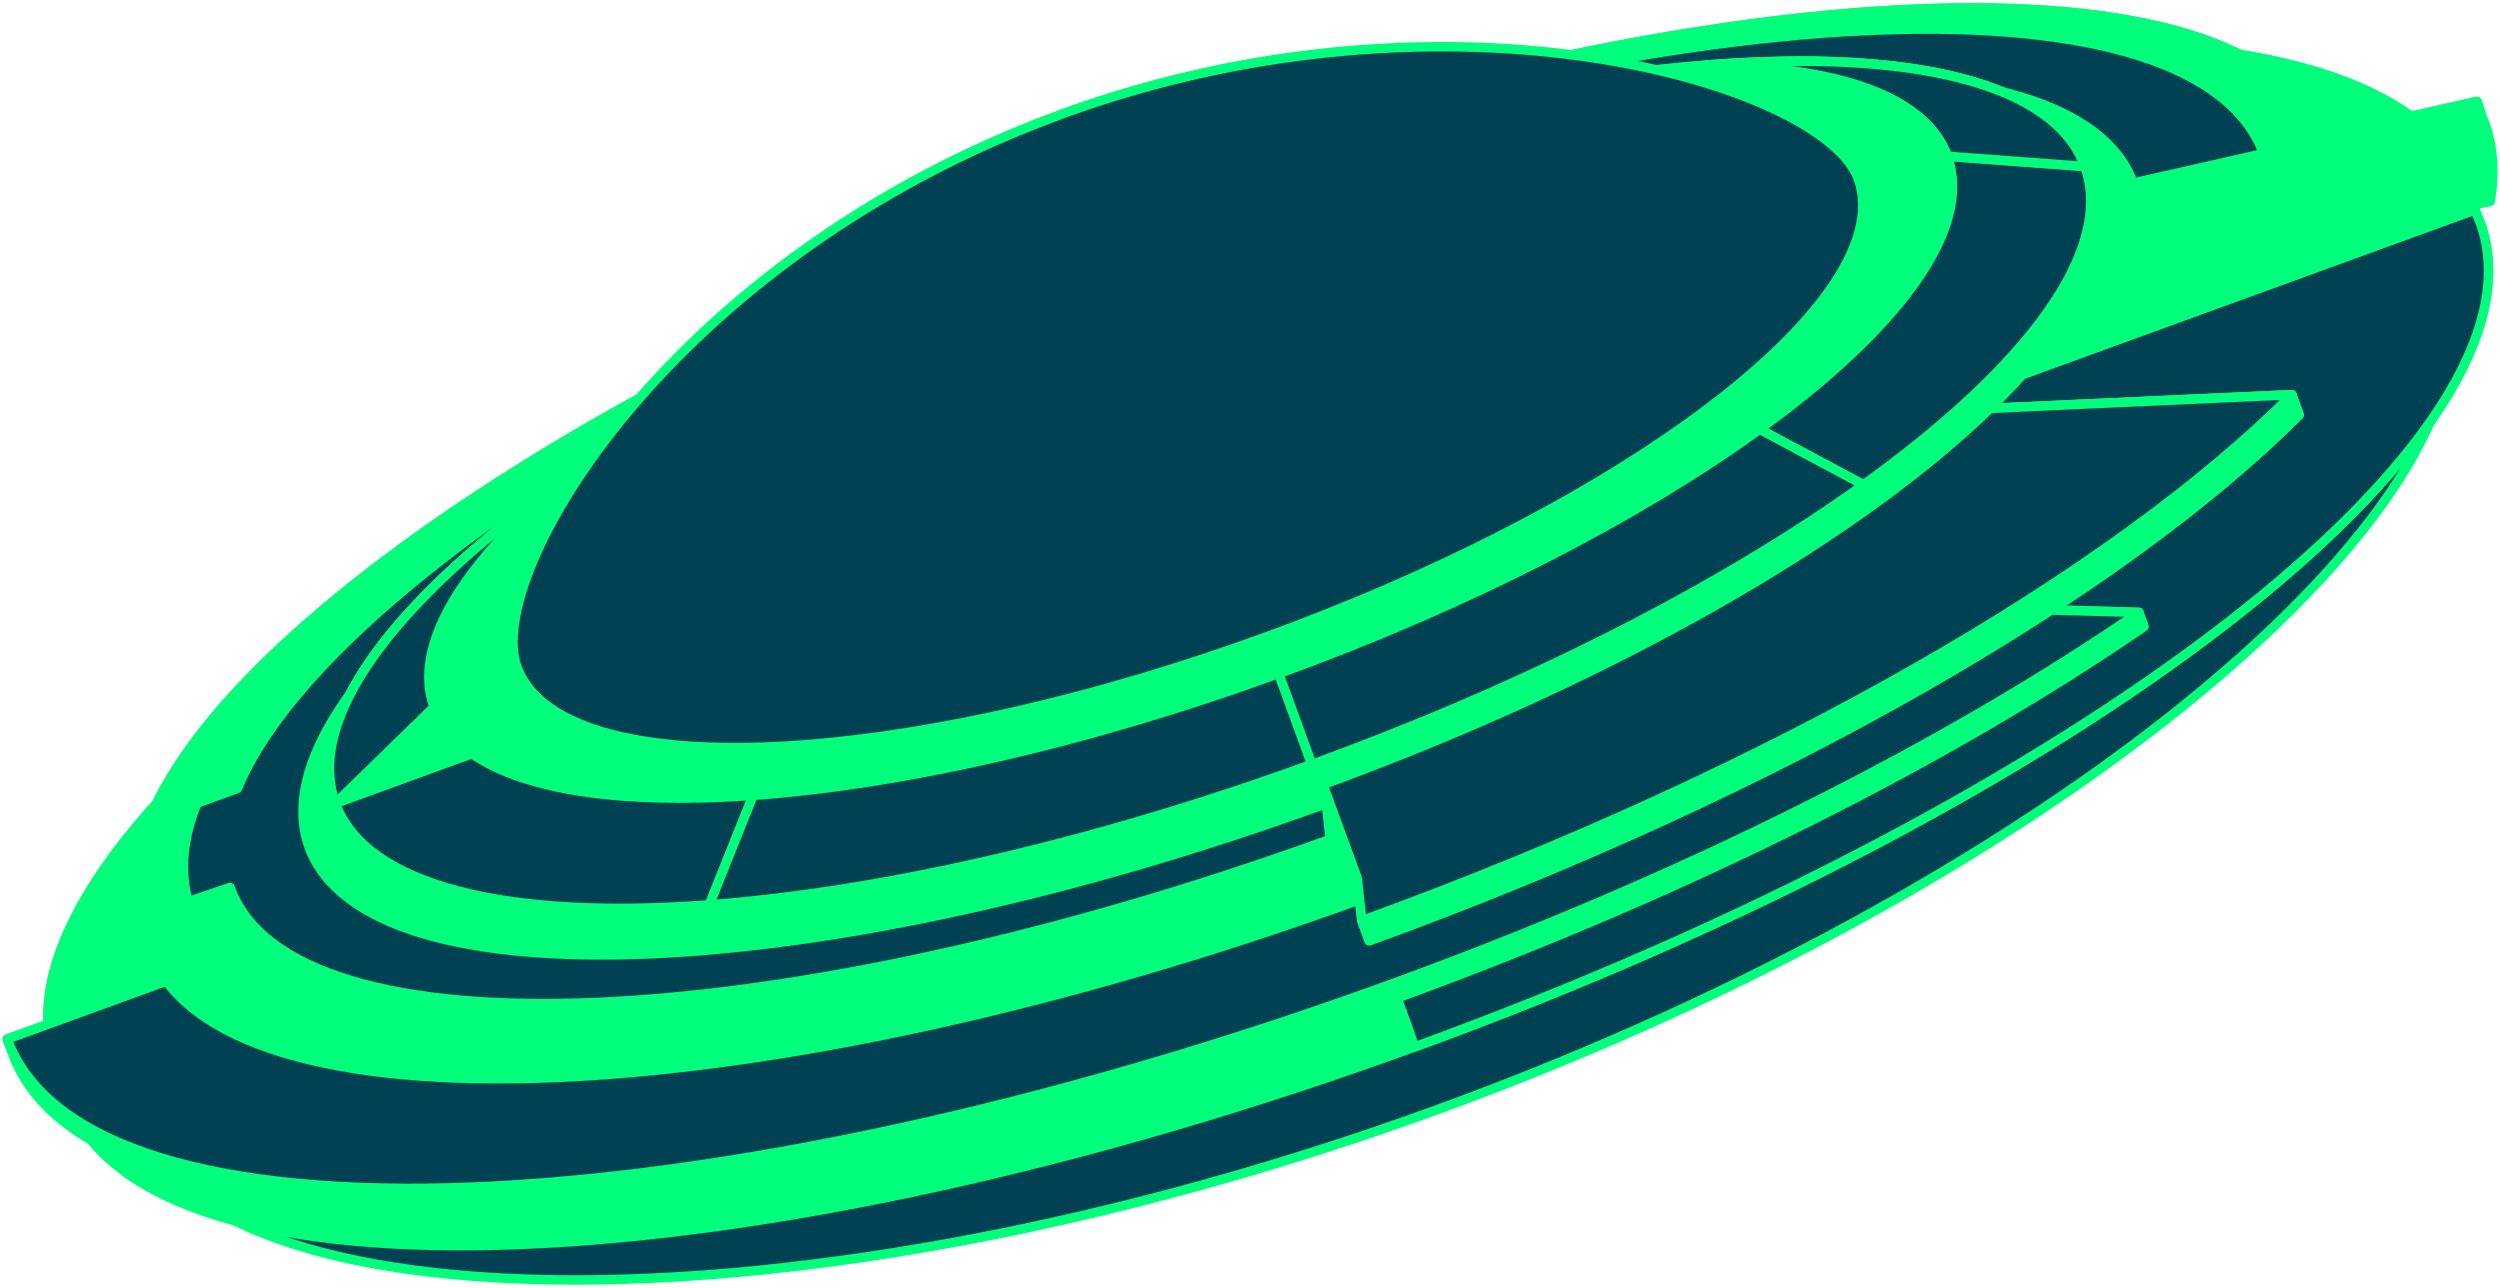
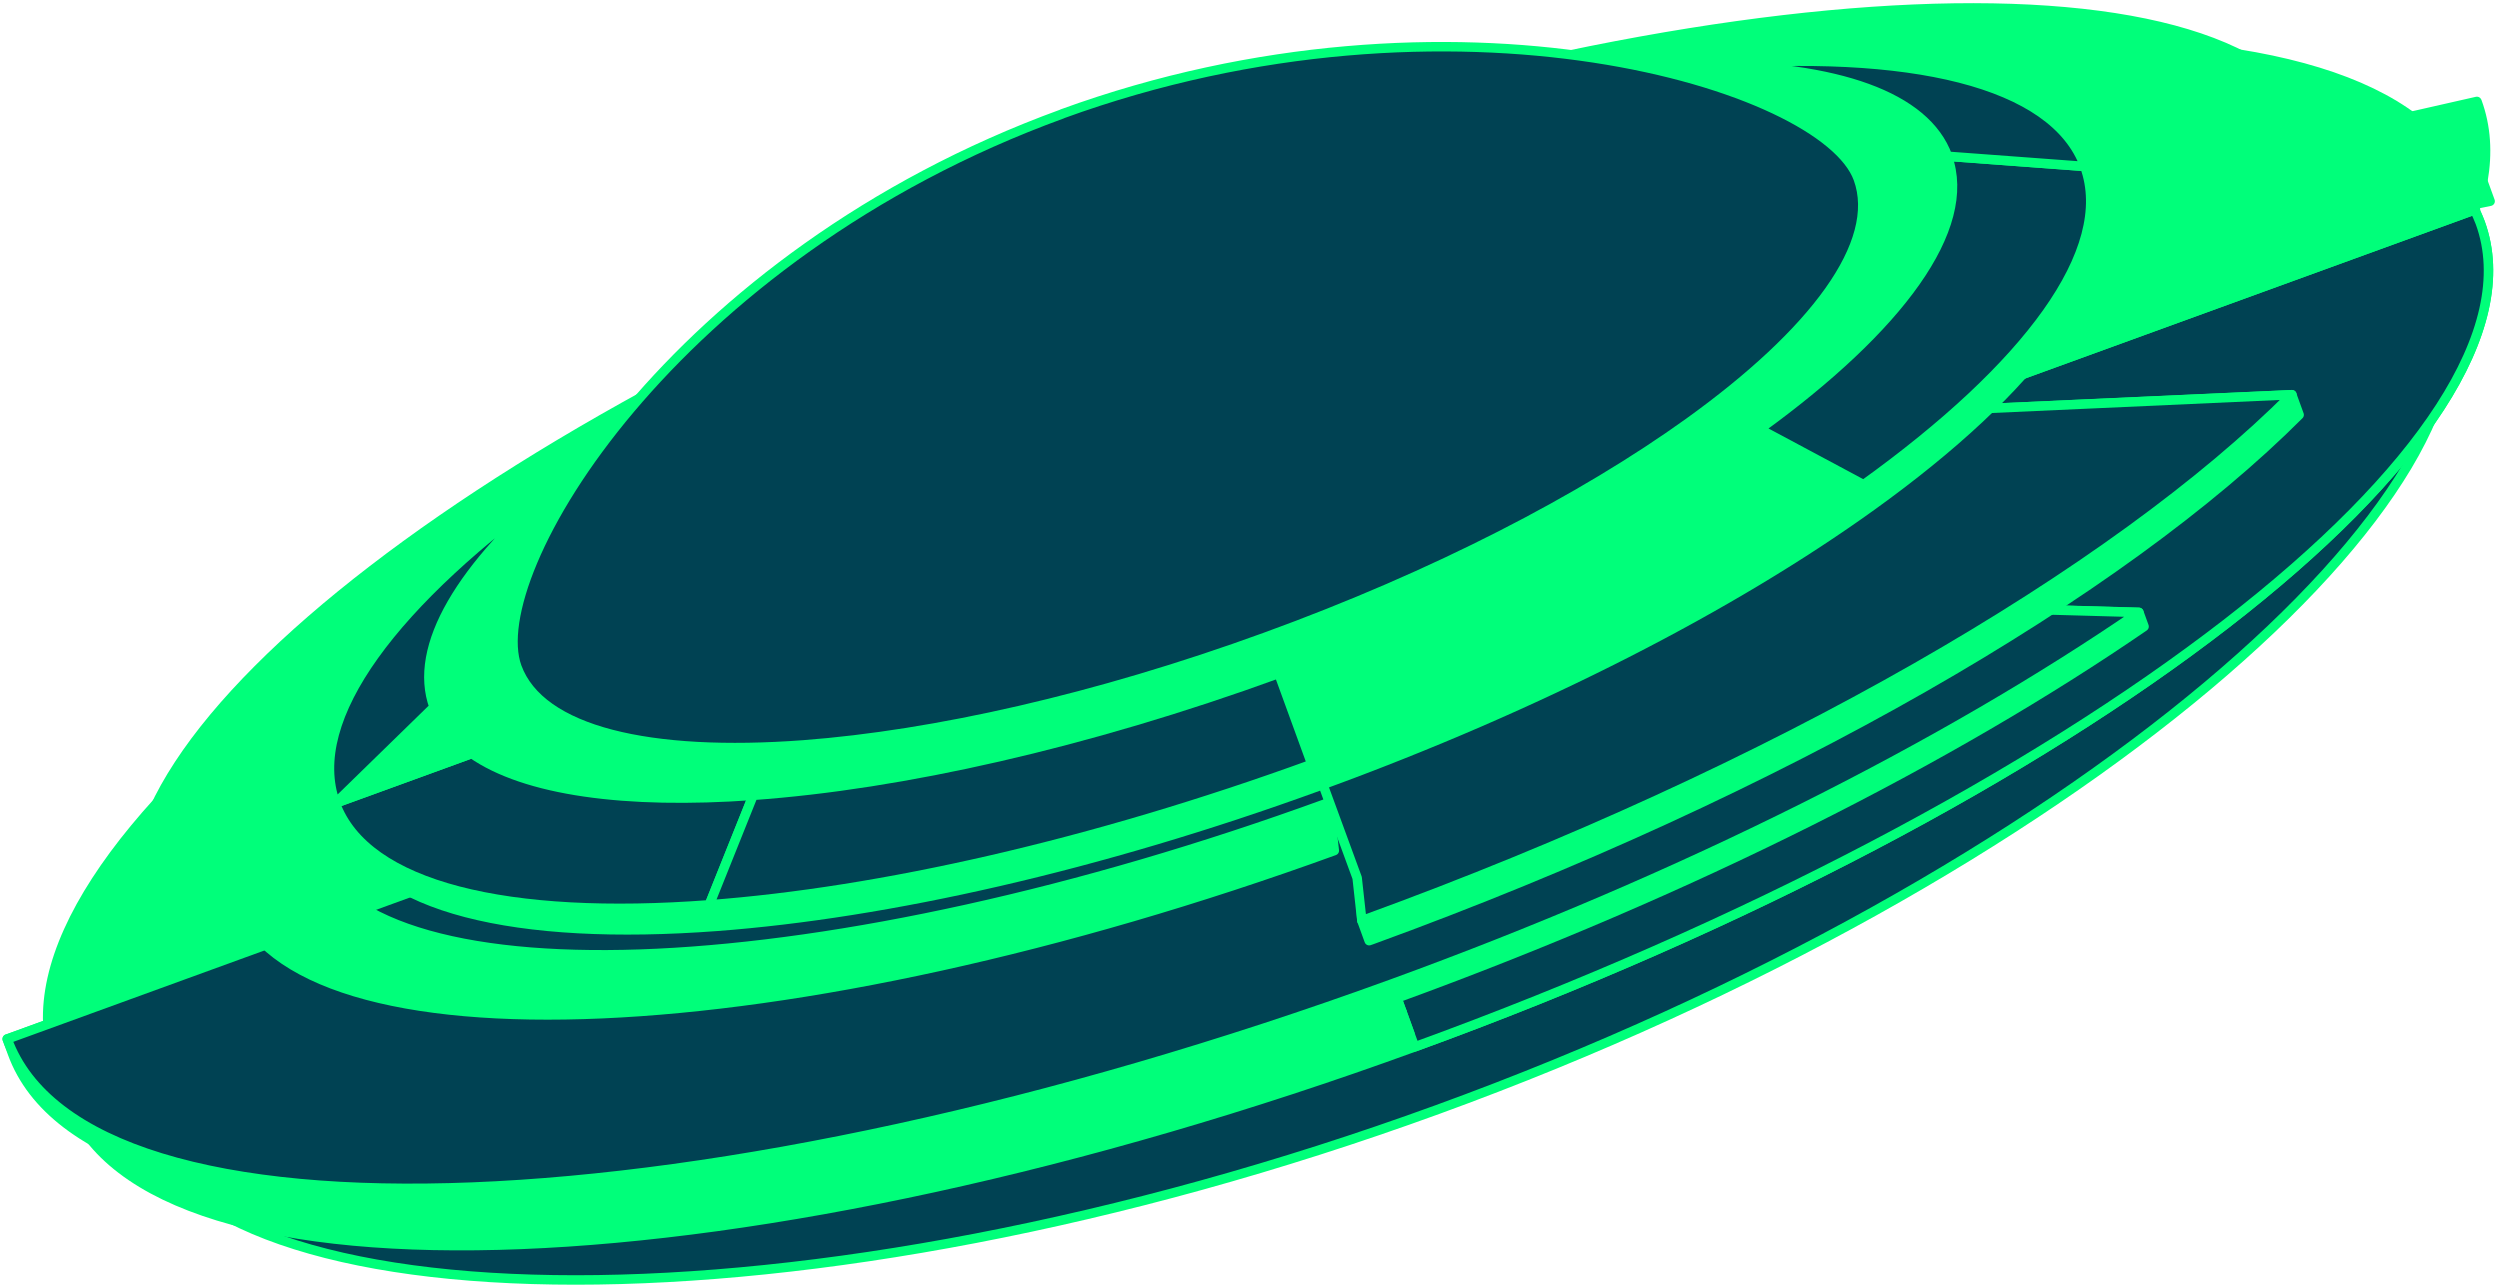
<svg xmlns="http://www.w3.org/2000/svg" viewBox="0 0 264 136" fill="none">
  <path d="M242.022 41.689C223.323 60.423 187.524 81.313 144.087 97.122C143.992 97.158 143.897 97.193 143.815 97.217L143.317 92.705C79.772 115.833 22.326 118.296 15.008 98.188C7.689 78.092 53.281 43.039 116.826 19.912C180.371 -3.204 237.818 -5.656 245.124 14.44L261.561 10.71C261.561 10.71 261.573 10.734 261.585 10.758C262.532 13.351 262.71 16.157 262.189 19.13L126.525 46.923L242.033 41.689H242.022Z" fill="#00FF7A" stroke="#00FF7A" stroke-linecap="round" stroke-linejoin="round" />
  <path d="M14.37 118.662C22.198 140.168 84.511 141.66 151.798 117.17C219.086 92.681 265.862 51.47 258.046 29.965C250.219 8.471 189.326 10.887 122.039 35.377C54.752 59.866 6.543 97.157 14.37 118.651V118.662Z" fill="#004253" stroke="#00FF7A" stroke-linecap="round" stroke-linejoin="round" />
  <path d="M7.263 116.211C15.445 138.687 79.073 136.153 149.404 110.55C219.711 84.959 270.087 45.998 261.916 23.522C253.733 1.058 190.094 3.592 119.775 29.183C49.456 54.773 -0.92 93.746 7.251 116.211H7.263Z" fill="#00FF7A" stroke="#00FF7A" stroke-linecap="round" stroke-linejoin="round" />
  <path d="M134.078 68.476L261.322 22.162C261.535 22.612 261.736 23.062 261.914 23.523C270.097 45.988 219.72 84.961 149.39 110.551L134.078 68.464V68.476Z" fill="#004253" stroke="#00FF7A" stroke-linecap="round" stroke-linejoin="round" />
  <path d="M260.564 19.805L261.41 22.131L134.084 68.474L133.237 66.148L260.564 19.805Z" fill="#00FF7A" stroke="#00FF7A" stroke-linecap="round" stroke-linejoin="round" />
  <path d="M5.901 112.492C14.084 134.956 77.712 132.434 148.042 106.831L133.24 66.142L260.555 19.803C252.384 -2.661 188.744 -0.127 118.425 25.464C48.106 51.055 -2.27 90.027 5.901 112.492Z" fill="#00FF7A" stroke="#00FF7A" stroke-linecap="round" stroke-linejoin="round" />
  <path d="M148.042 106.843L148.883 109.164C78.564 134.755 14.924 137.289 6.741 114.825C6.599 114.434 6.481 114.043 6.374 113.641C16.286 134.874 78.931 131.996 148.03 106.843H148.042Z" fill="#00FF7A" stroke="#00FF7A" stroke-linecap="round" stroke-linejoin="round" />
  <path d="M0.762 109.719L131.736 62.042L225.869 64.659L226.414 66.163C206.046 80.161 178.678 94.052 147.51 105.396C75.178 131.722 9.715 134.327 1.307 111.211C1.307 111.211 0.939 110.216 0.762 109.707V109.719Z" fill="#00FF7A" stroke="#00FF7A" stroke-linecap="round" stroke-linejoin="round" />
  <path d="M0.76 109.723C9.168 132.839 74.631 130.233 146.963 103.908C178.131 92.564 205.487 78.673 225.867 64.675L131.734 62.058L0.76 109.723Z" fill="#004253" stroke="#00FF7A" stroke-linecap="round" stroke-linejoin="round" />
-   <path d="M15.006 98.199C7.688 78.103 53.28 43.05 116.825 19.922C180.37 -3.206 237.816 -5.657 245.123 14.439L261.56 10.709C261.56 10.709 262.342 12.864 262.353 12.876C263.289 15.47 263.478 18.276 262.957 21.248L140.829 46.271L242.02 41.688L242.79 43.808C224.091 62.542 188.293 83.432 144.856 99.241C144.761 99.276 144.666 99.312 144.583 99.336L143.813 97.216L143.565 95.013C80.221 117.963 23.071 120.356 15.776 100.319C15.646 99.963 15.137 98.554 15.006 98.187V98.199Z" fill="#00FF7A" stroke="#00FF7A" stroke-linecap="round" stroke-linejoin="round" />
  <path d="M140.828 46.27L242.019 41.687L242.789 43.807C224.09 62.541 188.291 83.431 144.854 99.24C144.76 99.275 144.665 99.311 144.582 99.335L143.812 97.215L140.828 46.27Z" fill="#00FF7A" stroke="#00FF7A" stroke-linecap="round" stroke-linejoin="round" />
  <path d="M242.019 41.689C223.321 60.423 187.522 81.313 144.085 97.122C143.99 97.158 143.895 97.193 143.812 97.217L143.315 92.705L126.523 46.911L242.031 41.677L242.019 41.689Z" fill="#004253" stroke="#00FF7A" stroke-linecap="round" stroke-linejoin="round" />
  <path d="M262.187 19.13L262.957 21.25L140.829 46.273L127.317 46.758L262.187 19.13Z" fill="#00FF7A" stroke="#00FF7A" stroke-linecap="round" stroke-linejoin="round" />
  <path d="M19.876 95.215C18.952 92.065 19.296 88.559 20.788 84.817L25.075 83.254C32.642 64.899 69.956 39.047 117.87 21.616L118.367 20.573C178.182 -0.908 232.004 -2.91 239.027 16.216C239.027 16.216 239.311 17.009 239.465 17.412L225.704 20.526C219.582 3.698 171.491 5.759 118.296 25.121C65.729 44.258 27.881 73.117 32.89 90.028C39.925 106.204 87.471 103.99 140.038 84.853L140.476 86.049L140.903 89.826C83.148 110.799 31.161 113.084 24.731 94.907L20.314 96.411C20.195 95.996 19.876 95.215 19.876 95.215Z" fill="#00FF7A" stroke="#00FF7A" stroke-linecap="round" stroke-linejoin="round" />
-   <path d="M24.288 93.71L24.727 94.906L20.309 96.41L19.871 95.214L24.288 93.71Z" fill="#00FF7A" stroke="#00FF7A" stroke-linecap="round" stroke-linejoin="round" />
  <path d="M225.716 20.525L225.278 19.329L239.027 16.214L239.465 17.41L225.716 20.525Z" fill="#00FF7A" stroke="#00FF7A" stroke-linecap="round" stroke-linejoin="round" />
-   <path d="M117.87 23.925C64.675 43.287 26.52 72.62 32.642 89.447C38.765 106.275 86.856 104.215 140.051 84.853L140.465 88.63C82.711 109.603 30.724 111.888 24.294 93.711L19.877 95.215C18.953 92.065 19.296 88.559 20.788 84.817L25.075 83.254C32.642 64.899 69.957 39.047 117.87 21.616L118.368 20.573C178.182 -0.908 232.005 -2.91 239.027 16.216L225.267 19.33C219.144 2.502 171.053 4.563 117.858 23.925H117.87Z" fill="#004253" stroke="#00FF7A" stroke-linecap="round" stroke-linejoin="round" />
  <path d="M35.422 84.816C30.733 71.944 52.57 51.599 87.09 34.464C91.874 32.083 96.907 29.774 102.141 27.548C106.949 25.511 111.923 23.533 117.05 21.674C122.178 19.803 127.258 18.121 132.244 16.594C137.691 14.924 143.032 13.467 148.219 12.212C185.676 3.141 215.471 4.692 220.16 17.577C220.278 17.908 220.823 19.412 220.977 19.838C224.198 28.673 214.914 41.024 197.624 53.447C183.023 63.939 162.714 74.478 139.349 82.981C115.985 91.484 93.65 96.469 75.721 97.819C54.5 99.418 39.449 95.924 36.239 87.09C36.086 86.664 35.541 85.172 35.422 84.828V84.816Z" fill="#00FF7A" stroke="#00FF7A" stroke-linecap="round" stroke-linejoin="round" />
-   <path d="M87.079 34.464C91.863 32.083 96.896 29.774 102.13 27.548C106.938 25.511 111.912 23.533 117.039 21.674C122.167 19.803 127.247 18.121 132.233 16.594C137.68 14.924 143.021 13.467 148.208 12.212C185.665 3.141 215.46 4.692 220.149 17.577C223.37 26.411 214.086 38.762 196.796 51.185C182.195 61.677 161.886 72.216 138.521 80.719C115.156 89.222 92.822 94.207 74.893 95.557C53.672 97.156 38.621 93.662 35.4 84.828C30.71 71.956 52.547 51.611 87.067 34.475L87.079 34.464Z" fill="#00FF7A" stroke="#00FF7A" stroke-linecap="round" stroke-linejoin="round" />
  <path d="M35.423 84.818L49.823 79.572C55.472 83.515 66.023 84.96 79.535 83.989L74.905 95.547C53.684 97.145 38.632 93.652 35.411 84.818H35.423Z" fill="#004253" stroke="#00FF7A" stroke-linecap="round" stroke-linejoin="round" />
  <path d="M49.82 79.572L35.42 84.818L45.83 74.669C46.67 76.979 49.82 79.572 49.82 79.572Z" fill="#00FF7A" stroke="#00FF7A" stroke-linecap="round" stroke-linejoin="round" />
  <path d="M45.833 74.667L35.424 84.816C32.179 75.899 41.653 63.406 59.238 50.877C48.734 59.77 43.512 68.284 45.833 74.667Z" fill="#004253" stroke="#00FF7A" stroke-linecap="round" stroke-linejoin="round" />
  <path d="M135.038 71.117L138.531 80.709C115.167 89.212 92.832 94.197 74.903 95.547L79.534 83.989C95.118 82.876 114.622 78.542 135.038 71.117Z" fill="#004253" stroke="#00FF7A" stroke-linecap="round" stroke-linejoin="round" />
-   <path d="M196.809 51.188C182.207 61.68 161.898 72.219 138.533 80.722L135.04 71.13C155.456 63.705 173.172 54.48 185.831 45.314L196.809 51.188Z" fill="#004253" stroke="#00FF7A" stroke-linecap="round" stroke-linejoin="round" />
  <path d="M205.654 16.502L220.149 17.579C223.37 26.413 214.086 38.765 196.796 51.187L185.819 45.313C200.538 34.656 208.402 24.092 205.642 16.513L205.654 16.502Z" fill="#004253" stroke="#00FF7A" stroke-linecap="round" stroke-linejoin="round" />
  <path d="M180.098 6.884C201.627 5.178 216.915 8.66 220.16 17.577L205.665 16.5C203.344 10.117 193.859 6.955 180.098 6.896V6.884Z" fill="#004253" stroke="#00FF7A" stroke-linecap="round" stroke-linejoin="round" />
  <path d="M112.161 12.024C153.383 -2.98 192.628 8.993 196.228 18.869C198.692 25.643 191.574 35.117 178.323 44.638C167.132 52.679 151.56 60.767 133.643 67.28C115.725 73.805 98.614 77.618 84.865 78.66C68.594 79.88 57.059 77.204 54.584 70.43C50.996 60.554 70.95 27.04 112.161 12.036V12.024Z" fill="#004253" stroke="#00FF7A" stroke-linecap="round" stroke-linejoin="round" />
</svg>